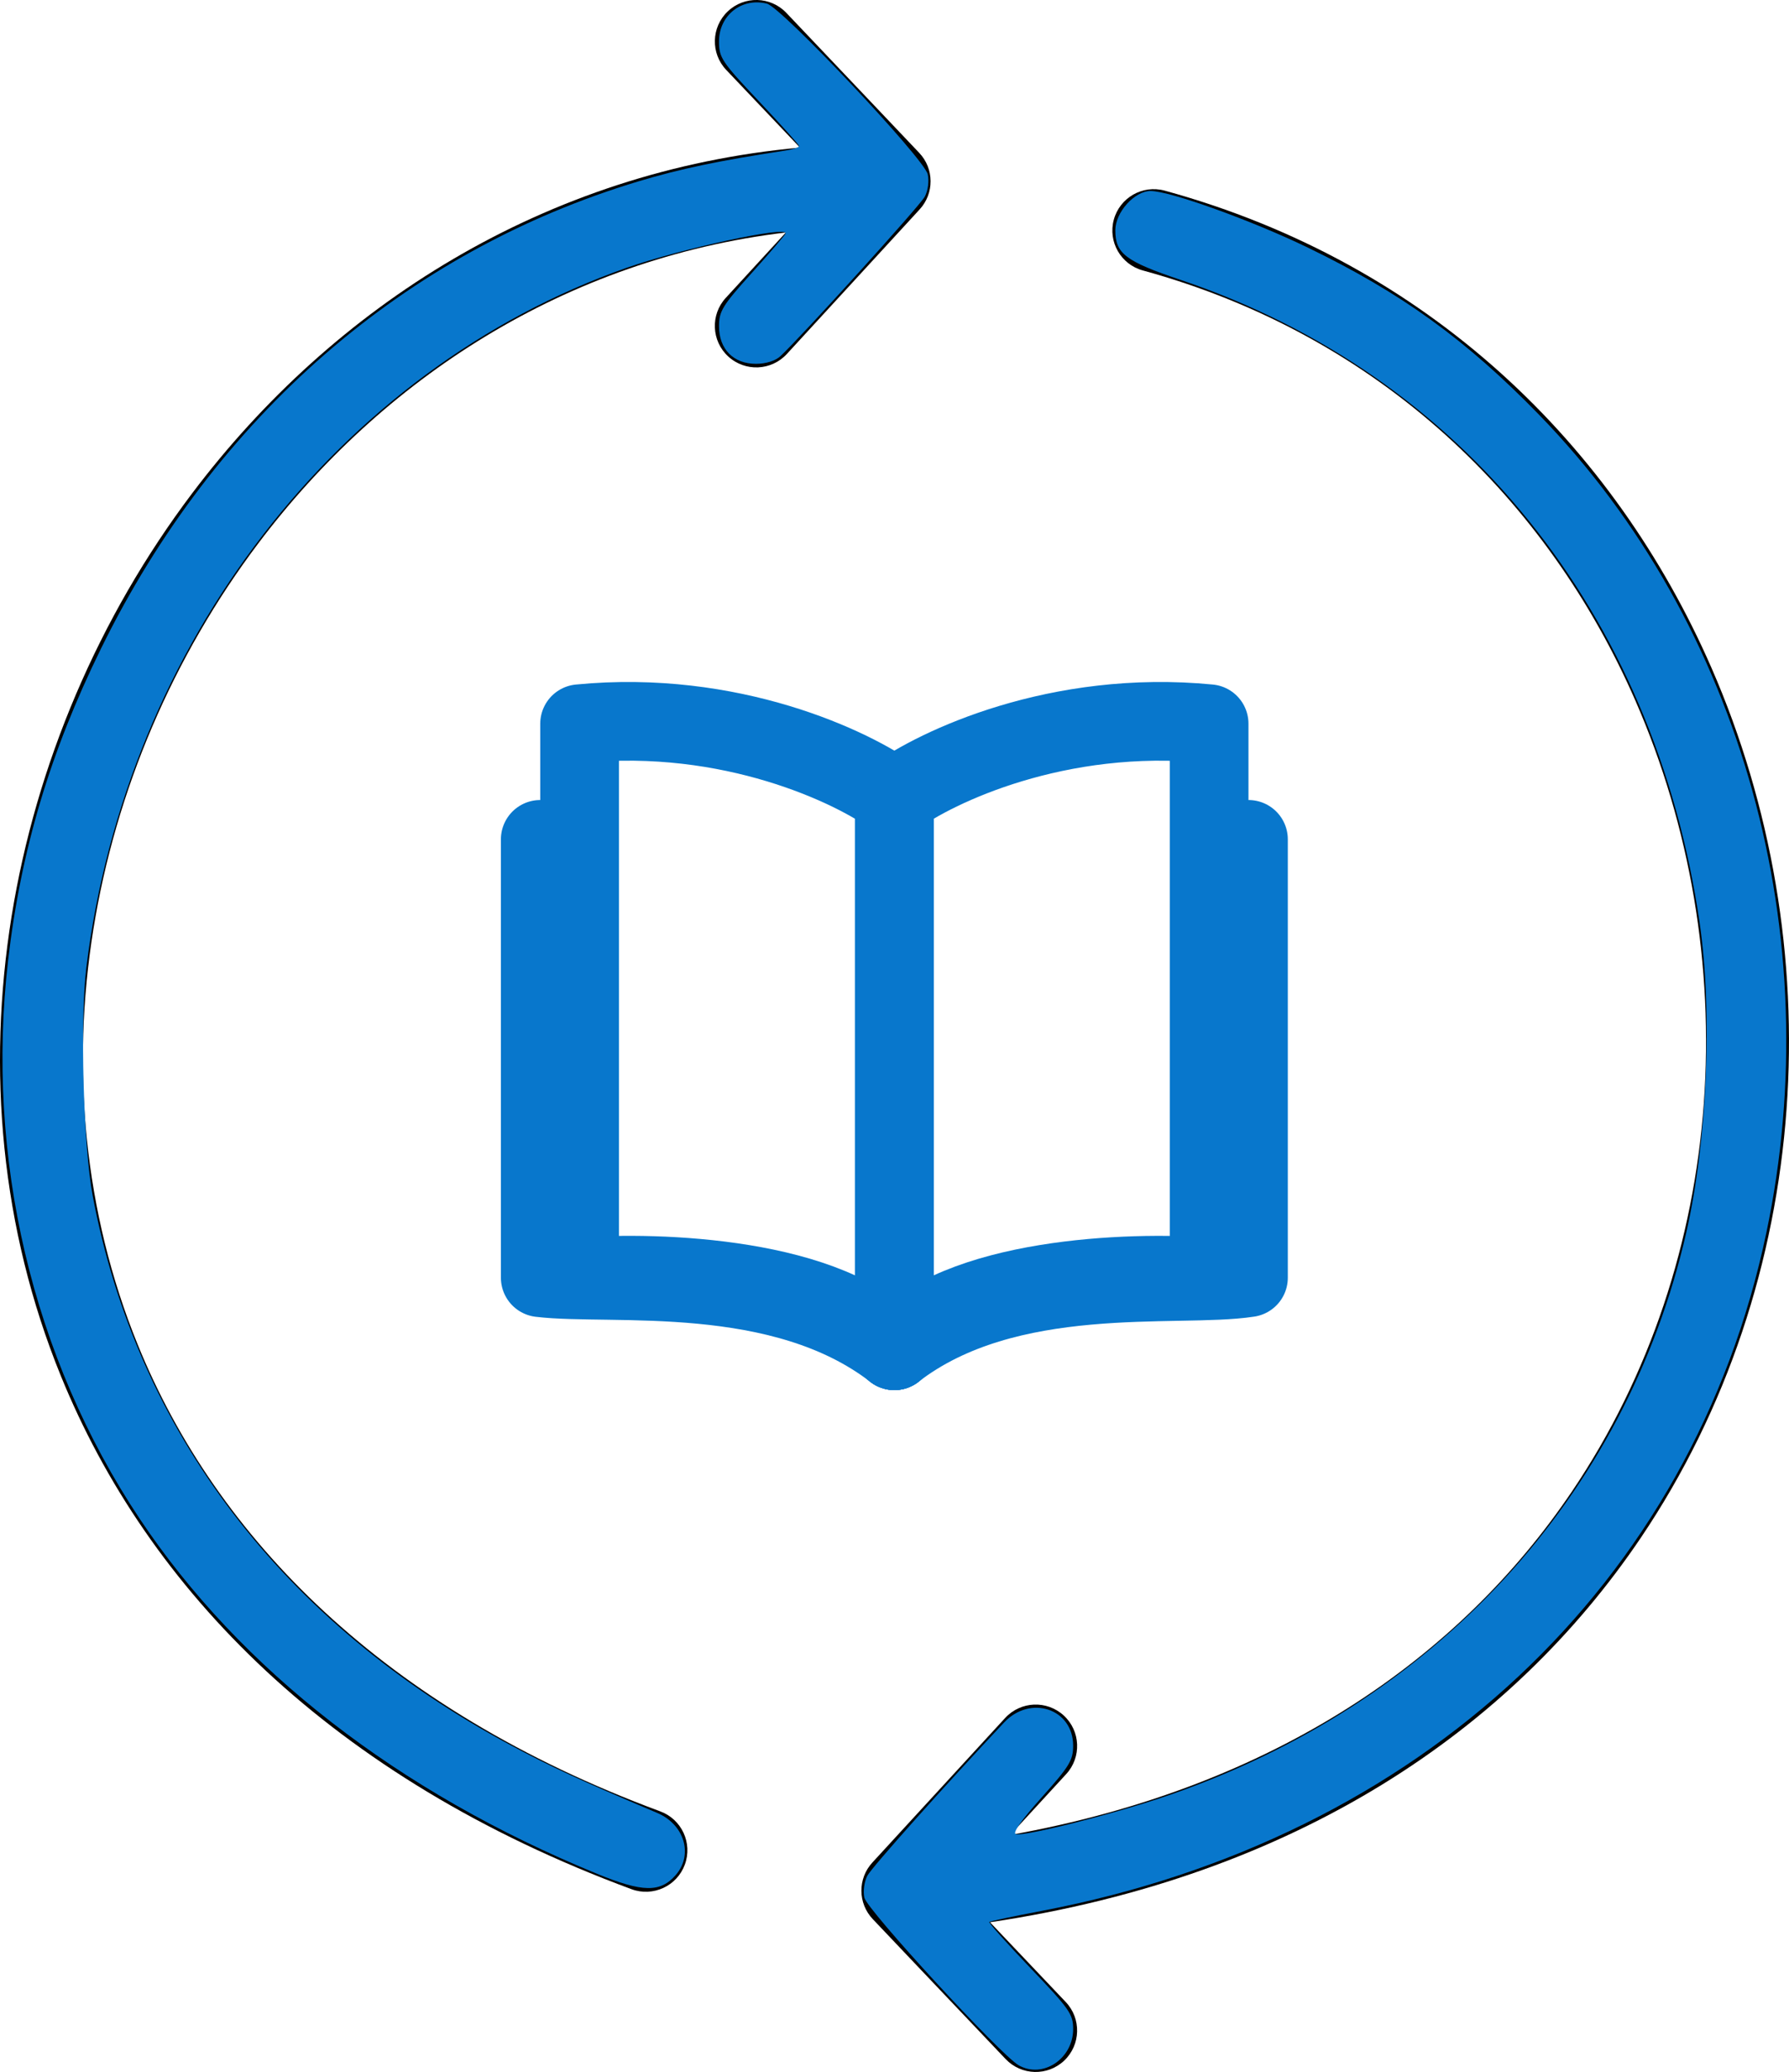
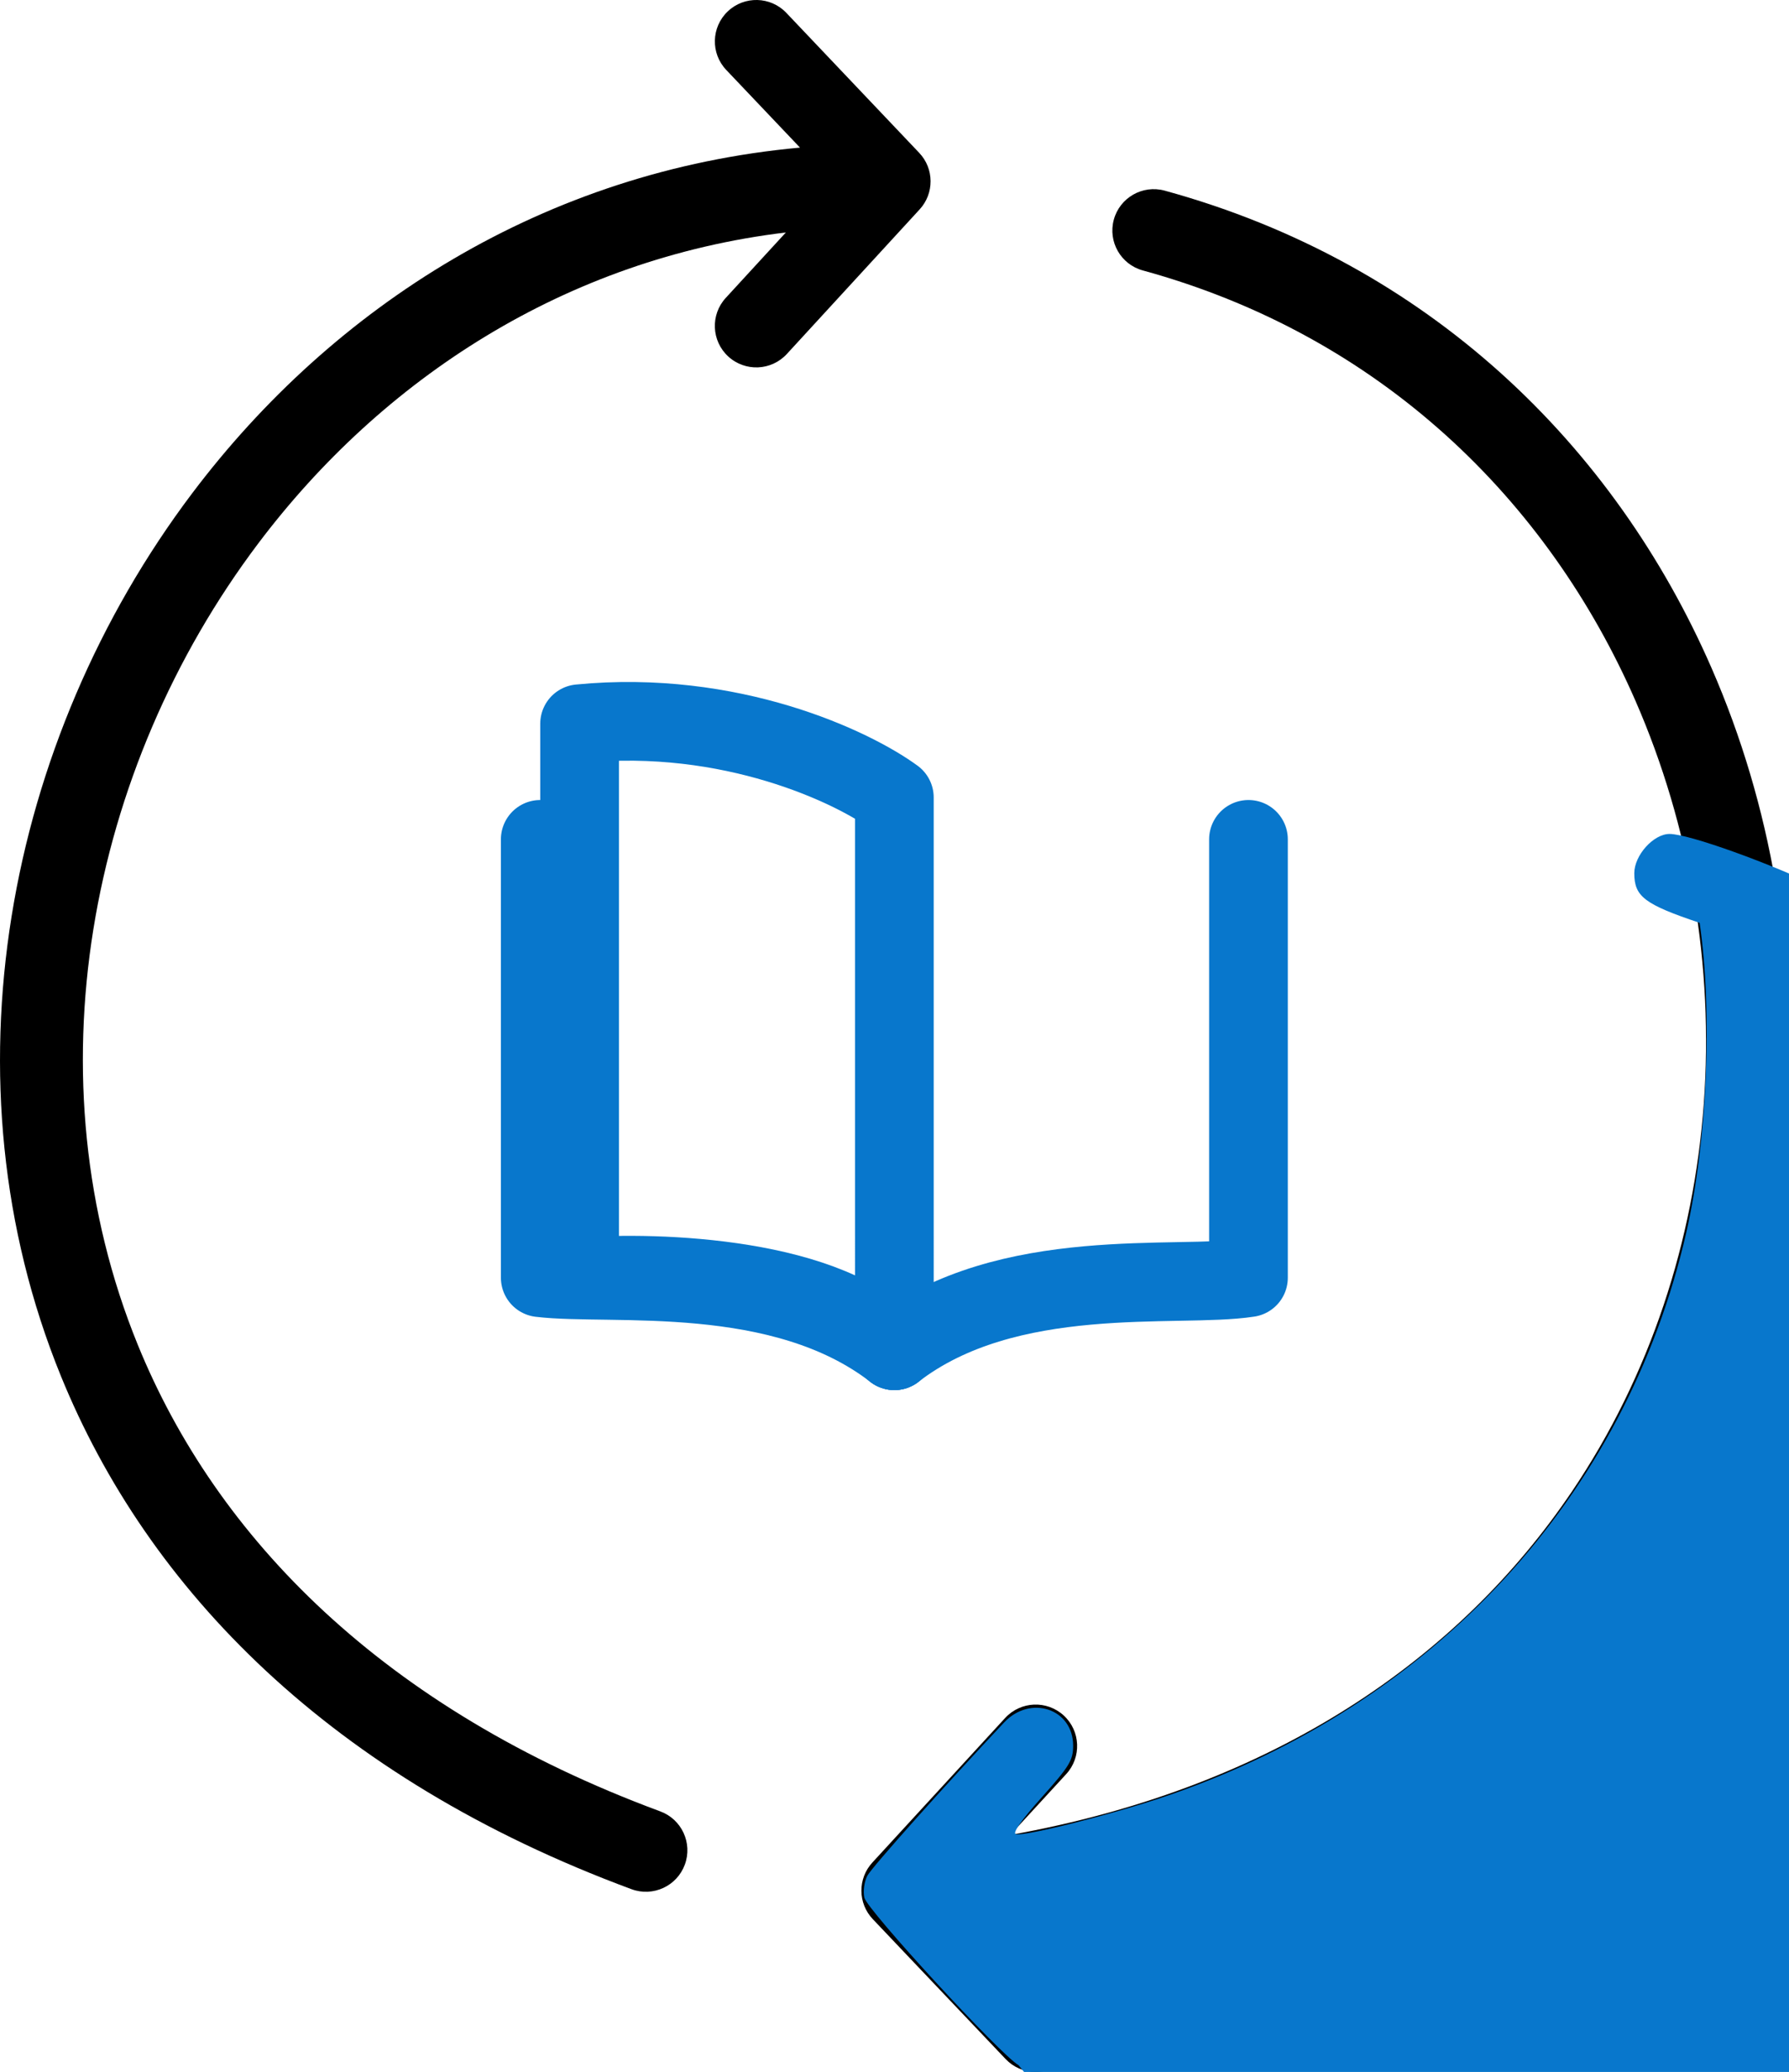
<svg xmlns="http://www.w3.org/2000/svg" xmlns:ns1="http://www.inkscape.org/namespaces/inkscape" xmlns:ns2="http://sodipodi.sourceforge.net/DTD/sodipodi-0.dtd" ns1:version="1.0 (4035a4fb49, 2020-05-01)" ns2:docname="undo-tannaitic-all.svg" xml:space="preserve" enable-background="new 0 0 106.079 122.879" viewBox="0 0 106.079 122.879" height="122.879px" width="106.079px" y="0px" x="0px" id="Layer_1" version="1.1">
  <defs id="defs9">
    <clipPath id="clip0">
-       <rect y="0" x="0" width="24" height="24" fill="#ffffff" transform="translate(20,27)" id="rect22" />
-     </clipPath>
+       </clipPath>
    <clipPath id="clip0-0">
      <rect id="rect22-4" transform="translate(20,27)" fill="#ffffff" height="24" width="24" x="0" y="0" />
    </clipPath>
  </defs>
  <ns2:namedview ns1:current-layer="Layer_1" ns1:window-maximized="0" ns1:window-y="-5" ns1:window-x="45" ns1:cy="69.102321" ns1:cx="79.828216" ns1:zoom="4.0000001" showgrid="false" id="namedview7" ns1:window-height="729" ns1:window-width="1350" ns1:pageshadow="2" ns1:pageopacity="0" guidetolerance="10" gridtolerance="10" objecttolerance="10" borderopacity="1" bordercolor="#666666" pagecolor="#ffffff" ns1:document-rotation="0" />
  <path id="path18" d="M 43.065,4.15 C 42.129,3.167 42.169,1.611 43.152,0.676 44.134,-0.259 45.69,-0.22 46.626,0.763 l 7.876,8.299 c 0.897,0.943 0.898,2.414 0.028,3.357 l -7.875,8.576 c -0.92,0.999 -2.476,1.064 -3.475,0.145 -0.998,-0.919 -1.063,-2.475 -0.145,-3.474 l 3.563,-3.879 C 33.535,15.352 22.674,22.464 15.318,32.222 10.261,38.93 6.861,46.874 5.535,55.12 4.215,63.337 4.954,71.858 8.17,79.754 c 4.656,11.434 14.555,21.591 30.976,27.67 1.275,0.467 1.93,1.881 1.462,3.156 -0.467,1.275 -1.881,1.93 -3.156,1.463 C 19.582,105.427 8.757,94.242 3.609,81.602 0.048,72.856 -0.773,63.43 0.686,54.351 2.141,45.3 5.862,36.595 11.392,29.259 19.776,18.139 32.316,10.13 47.436,8.754 Z" />
  <path id="path16" d="m 63.191,118.729 c 0.936,0.983 0.896,2.539 -0.086,3.474 -0.983,0.936 -2.539,0.896 -3.475,-0.087 l -7.876,-8.298 c -0.897,-0.943 -0.897,-2.413 -0.028,-3.357 l 7.876,-8.576 c 0.919,-0.999 2.475,-1.063 3.474,-0.145 0.999,0.918 1.063,2.475 0.145,3.474 l -3.315,3.609 c 15.661,-2.799 26.639,-10.495 33.299,-20.363 4.664,-6.911 7.231,-14.897 7.822,-23.016 0.593,-8.152 -0.798,-16.427 -4.05,-23.878 -5.176,-11.862 -15.08,-21.651 -29.21,-25.526 -1.308,-0.356 -2.079,-1.704 -1.723,-3.012 0.355,-1.307 1.704,-2.079 3.012,-1.723 15.697,4.305 26.689,15.155 32.424,28.298 3.573,8.188 5.102,17.262 4.453,26.187 -0.652,8.957 -3.49,17.778 -8.649,25.422 -7.653,11.338 -20.372,20.068 -38.58,22.79 z" />
  <path id="path94" d="" style="fill:#0877cc;fill-opacity:1;stroke-width:0.25" />
  <g id="g210">
-     <path style="fill:#0877cc;fill-opacity:1;stroke-width:0.25" d="m 60.401,122.483 c -1.073,-0.612 -8.992,-9.217 -9.151,-9.944 -0.083,-0.377 -0.003,-0.956 0.179,-1.298 0.27,-0.506 4.65,-5.415 8.108,-9.087 1.566,-1.663 4.095,-0.812 4.095,1.377 0,0.864 -0.219,1.222 -1.874,3.074 -1.207,1.35 -1.747,2.124 -1.518,2.174 0.58,0.126 5.793,-1.194 8.892,-2.252 15.901,-5.428 27.273,-17.755 30.86,-33.45 1.239,-5.422 1.564,-12.999 0.788,-18.346 C 98.114,36.365 86.699,22.22 70.008,16.6 c -3.274,-1.102 -3.875,-1.559 -3.875,-2.945 0,-1.062 1.138,-2.328 2.091,-2.328 1.15,0 5.988,1.742 9.317,3.354 5.554,2.69 9.399,5.471 13.734,9.932 12.028,12.378 17.162,30.874 13.461,48.499 -4.375,20.835 -20.512,35.935 -42.979,40.217 -1.65,0.314 -3.043,0.608 -3.096,0.652 -0.053,0.044 1.044,1.274 2.438,2.734 2.316,2.426 2.534,2.737 2.534,3.619 0,1.765 -1.803,2.964 -3.232,2.149 z" id="path112" />
-     <path style="fill:#0877cc;fill-opacity:1;stroke-width:0.25" d="M 35.383,111.118 C 23.623,106.298 14.244,99.015 8.284,90.074 1.916,80.521 -0.879,68.643 0.483,56.925 1.241,50.41 2.972,44.607 5.995,38.452 12.751,24.698 24.011,14.916 37.883,10.748 c 2.456,-0.738 4.772,-1.223 8.688,-1.82 0.447,-0.068 0.812,-0.186 0.812,-0.261 0,-0.075 -1.069,-1.27 -2.375,-2.655 -2.216,-2.349 -2.375,-2.587 -2.375,-3.558 0,-1.547 1.351,-2.613 2.839,-2.239 0.879,0.221 9.334,9.194 9.539,10.123 0.089,0.405 0.015,0.97 -0.174,1.323 -0.288,0.54 -7.267,8.252 -8.563,9.463 -0.294,0.275 -0.863,0.453 -1.449,0.453 -1.336,0 -2.191,-0.87 -2.191,-2.228 0,-0.896 0.203,-1.226 1.938,-3.156 1.066,-1.186 1.97,-2.243 2.009,-2.349 0.175,-0.476 -6.19,0.901 -9.429,2.039 C 20.074,21.883 7.456,38.234 5.119,57.39 4.738,60.51 4.944,67.959 5.492,70.892 8.1,84.855 16.747,96.231 30.274,103.496 c 2.396,1.287 4.047,2.05 8.689,4.018 1.618,0.686 2.156,2.476 1.108,3.683 -0.918,1.056 -1.963,1.039 -4.688,-0.078 z" id="path114" />
+     <path style="fill:#0877cc;fill-opacity:1;stroke-width:0.25" d="m 60.401,122.483 c -1.073,-0.612 -8.992,-9.217 -9.151,-9.944 -0.083,-0.377 -0.003,-0.956 0.179,-1.298 0.27,-0.506 4.65,-5.415 8.108,-9.087 1.566,-1.663 4.095,-0.812 4.095,1.377 0,0.864 -0.219,1.222 -1.874,3.074 -1.207,1.35 -1.747,2.124 -1.518,2.174 0.58,0.126 5.793,-1.194 8.892,-2.252 15.901,-5.428 27.273,-17.755 30.86,-33.45 1.239,-5.422 1.564,-12.999 0.788,-18.346 c -3.274,-1.102 -3.875,-1.559 -3.875,-2.945 0,-1.062 1.138,-2.328 2.091,-2.328 1.15,0 5.988,1.742 9.317,3.354 5.554,2.69 9.399,5.471 13.734,9.932 12.028,12.378 17.162,30.874 13.461,48.499 -4.375,20.835 -20.512,35.935 -42.979,40.217 -1.65,0.314 -3.043,0.608 -3.096,0.652 -0.053,0.044 1.044,1.274 2.438,2.734 2.316,2.426 2.534,2.737 2.534,3.619 0,1.765 -1.803,2.964 -3.232,2.149 z" id="path112" />
  </g>
-   <path style="fill:#0877cc;fill-opacity:1;stroke-width:0.059" d="" id="path82" />
  <g style="fill:none" transform="matrix(2.333,0,0,2.333,25.035,31.115)" id="g22">
    <path style="fill:none" id="path2" stroke-linejoin="round" stroke-linecap="round" stroke-width="2" stroke="#0877cc" d="M 4,19.125 V 7.873 5.06 c 3.84,-0.375 6.933,1.094 8,1.875 V 21 C 10.4,19.125 6,18.968 4,19.125 Z" />
    <path style="fill:none" id="path4" stroke-linejoin="round" stroke-linecap="round" stroke-width="2" stroke="#0877cc" d="M 3,8 V 19.143 C 4.8,19.362 9.12,18.771 12,21" />
-     <path style="fill:none" id="path6" stroke-linejoin="round" stroke-linecap="round" stroke-width="2" stroke="#0877cc" d="M 20,19.125 V 7.873 5.06 C 16.16,4.685 13.067,6.154 12,6.935 V 21 c 1.6,-1.875 6,-2.031 8,-1.875 z" />
    <path style="fill:none" id="path8" stroke-linejoin="round" stroke-linecap="round" stroke-width="2" stroke="#0877cc" d="M 21,8 V 19.143 C 19.2,19.423 14.88,18.771 12,21" />
  </g>
  <path id="path614" d="M 37.158,111.578 C 35.416,111.132 30.792,109.041 27.716,107.308 12.089,98.504 2.841,85.485 0.701,69.277 0.27,66.011 0.213,60.038 0.585,56.971 2.249,43.218 9.232,29.859 19.298,21.169 26.625,14.843 35.055,10.918 44.719,9.332 c 1.435,-0.236 2.609,-0.536 2.609,-0.668 0,-0.132 -1.012,-1.365 -2.25,-2.741 -1.876,-2.085 -2.25,-2.638 -2.25,-3.328 0,-0.455 0.07,-1.009 0.155,-1.232 0.189,-0.492 1.376,-1.136 2.094,-1.136 0.588,0 4.717,4.005 7.828,7.593 2.719,3.136 2.783,2.85 -1.785,7.919 -4.459,4.947 -5.323,5.739 -6.267,5.739 -1.131,0 -2.025,-0.867 -2.025,-1.963 0,-1.057 0.278,-1.518 2.298,-3.809 0.798,-0.906 1.452,-1.721 1.452,-1.812 0,-0.529 -4.533,0.363 -9,1.769 -2.944,0.927 -8.907,3.977 -11.733,6.001 -2.919,2.09 -7.457,6.416 -9.737,9.281 -5.101,6.412 -8.687,14.101 -10.421,22.349 -1.254,5.963 -1.086,14.829 0.389,20.549 2.113,8.196 6.084,14.985 12.291,21.015 5.217,5.068 10.269,8.314 18.448,11.853 3.384,1.464 4.208,2.431 3.401,3.992 -0.524,1.014 -1.465,1.283 -3.058,0.876 z" style="fill:none;stroke:none;stroke-width:0.25" />
  <path id="path616" d="M 37.158,111.578 C 35.416,111.132 30.792,109.041 27.716,107.308 12.089,98.504 2.841,85.485 0.701,69.277 0.27,66.011 0.213,60.038 0.585,56.971 2.249,43.218 9.232,29.859 19.298,21.169 26.625,14.843 35.055,10.918 44.719,9.332 c 1.435,-0.236 2.609,-0.536 2.609,-0.668 0,-0.132 -1.012,-1.365 -2.25,-2.741 -1.876,-2.085 -2.25,-2.638 -2.25,-3.328 0,-0.455 0.07,-1.009 0.155,-1.232 0.189,-0.492 1.376,-1.136 2.094,-1.136 0.588,0 4.717,4.005 7.828,7.593 2.719,3.136 2.783,2.85 -1.785,7.919 -4.459,4.947 -5.323,5.739 -6.267,5.739 -1.131,0 -2.025,-0.867 -2.025,-1.963 0,-1.057 0.278,-1.518 2.298,-3.809 0.798,-0.906 1.452,-1.721 1.452,-1.812 0,-0.529 -4.533,0.363 -9,1.769 -2.944,0.927 -8.907,3.977 -11.733,6.001 -2.919,2.09 -7.457,6.416 -9.737,9.281 -5.101,6.412 -8.687,14.101 -10.421,22.349 -1.254,5.963 -1.086,14.829 0.389,20.549 2.113,8.196 6.084,14.985 12.291,21.015 5.217,5.068 10.269,8.314 18.448,11.853 3.384,1.464 4.208,2.431 3.401,3.992 -0.524,1.014 -1.465,1.283 -3.058,0.876 z" style="fill:none;stroke:none;stroke-width:0.25" />
</svg>